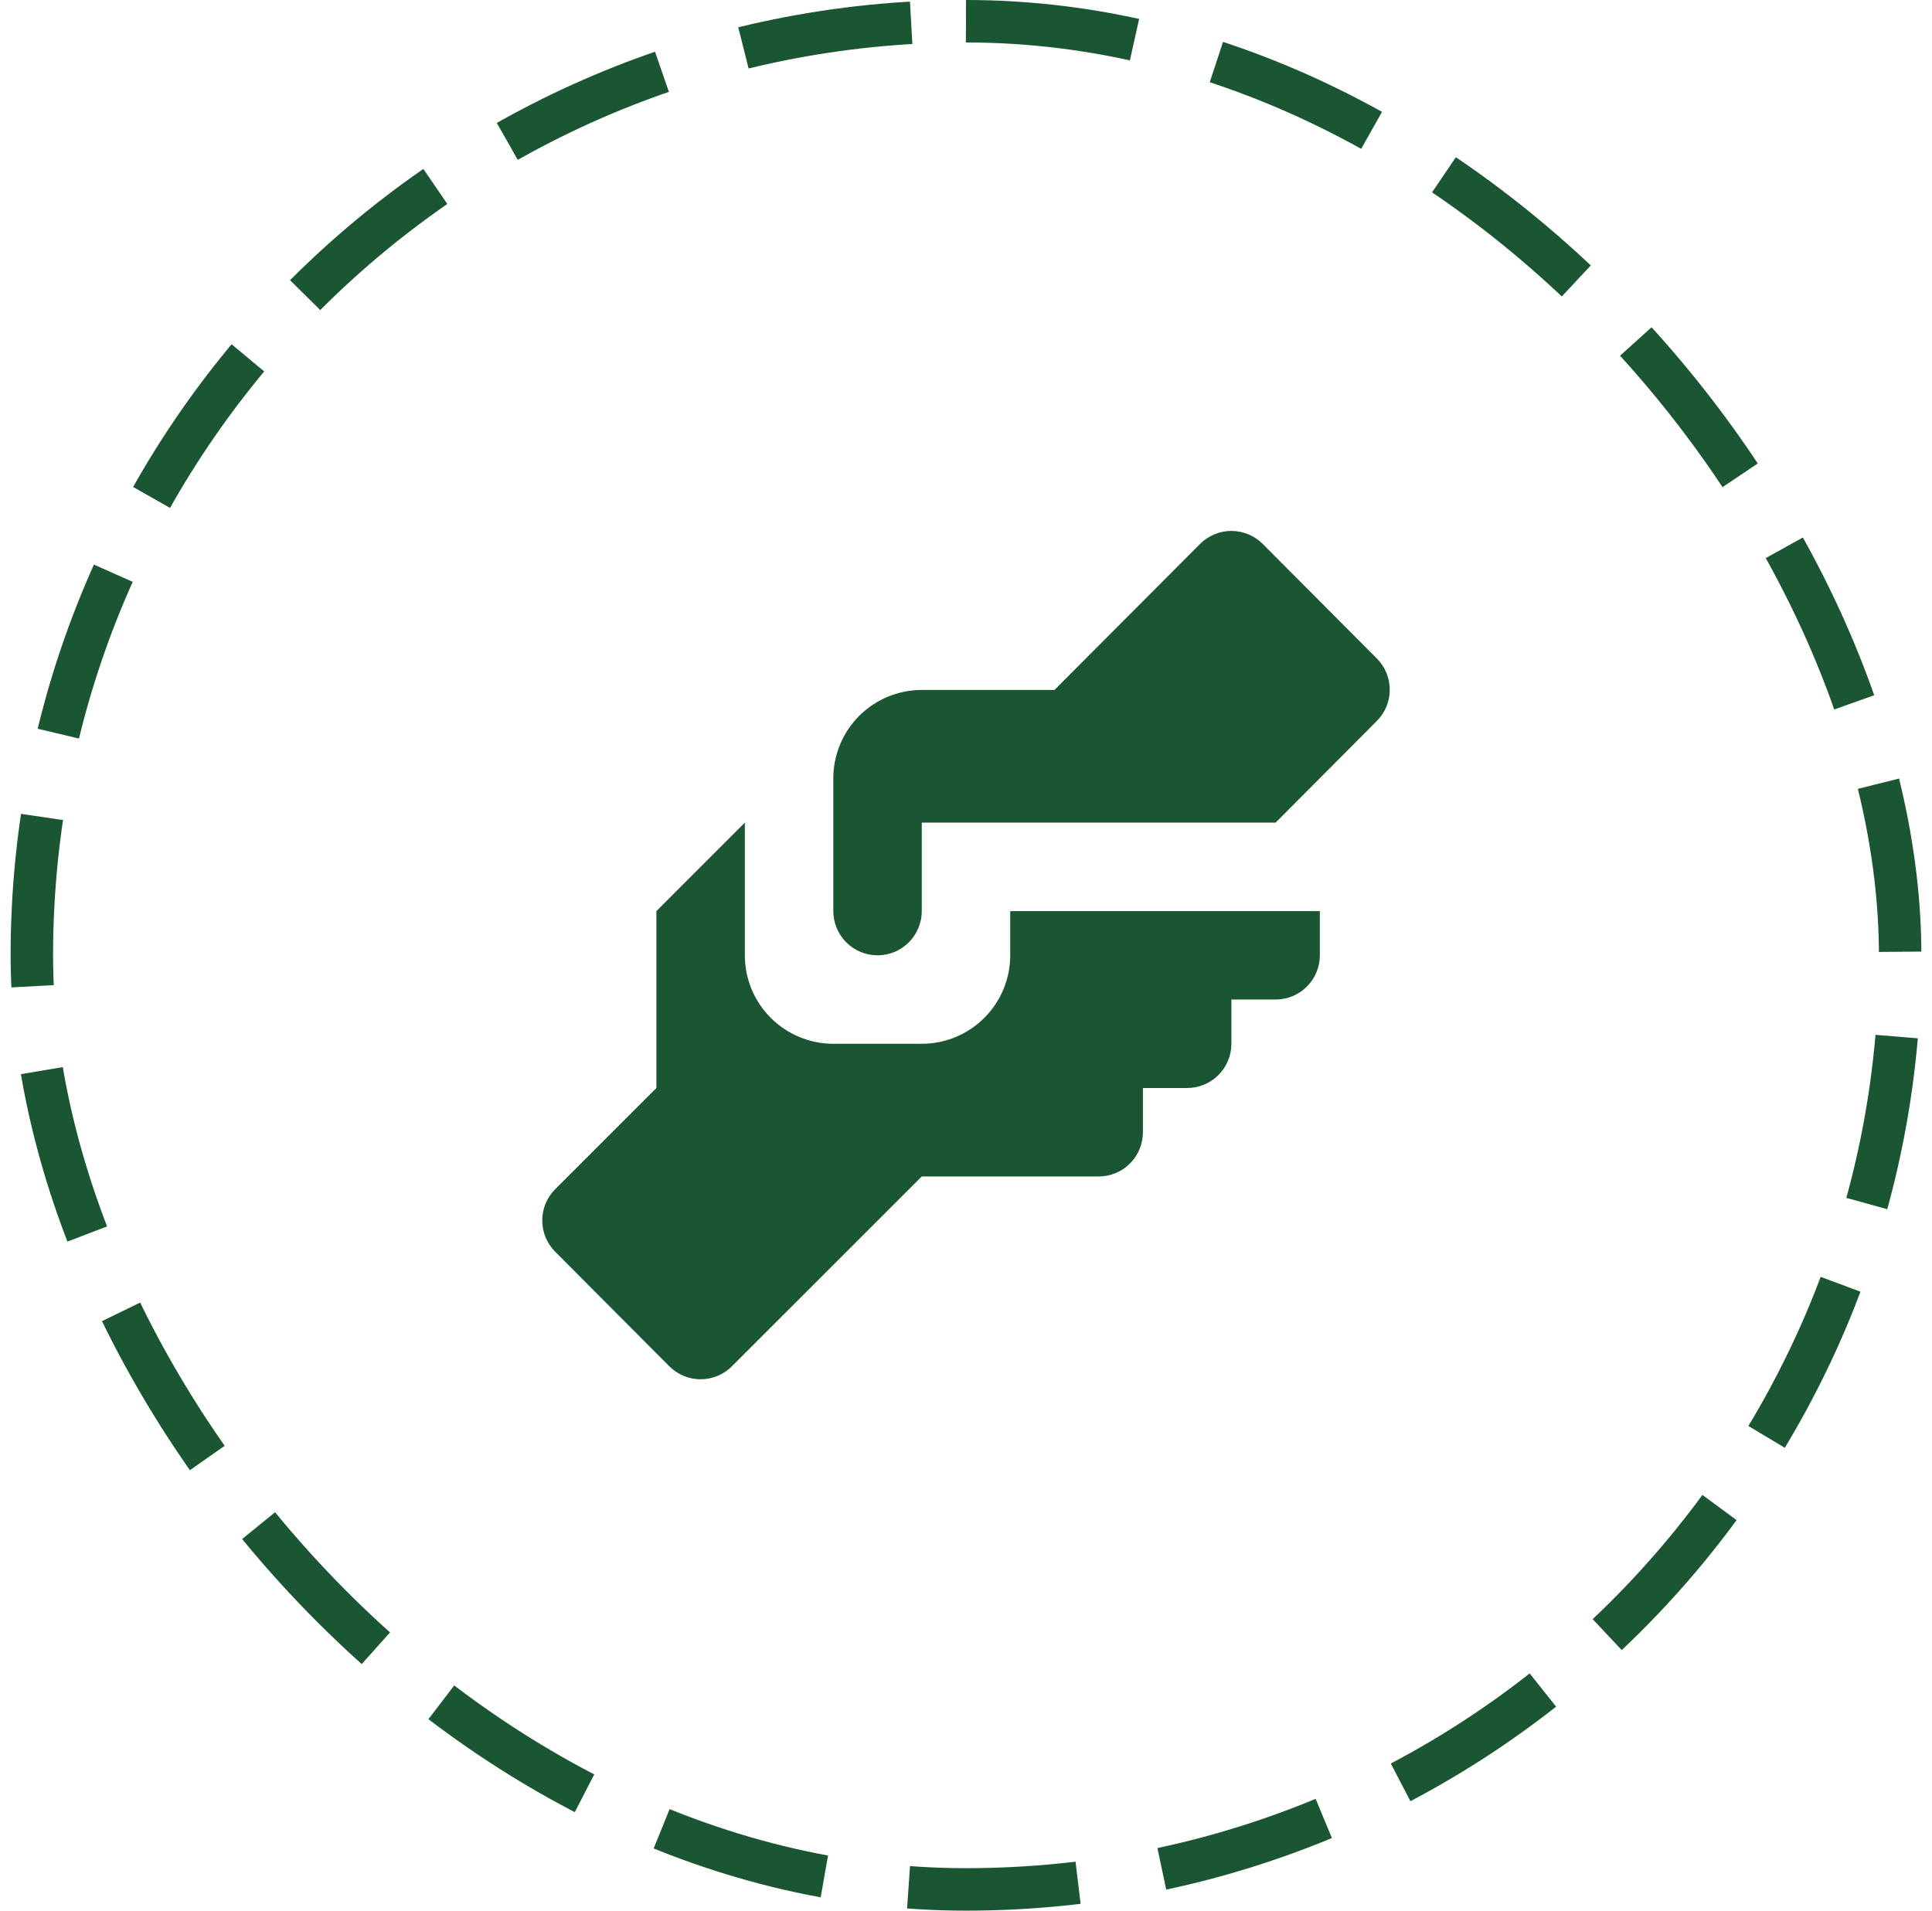
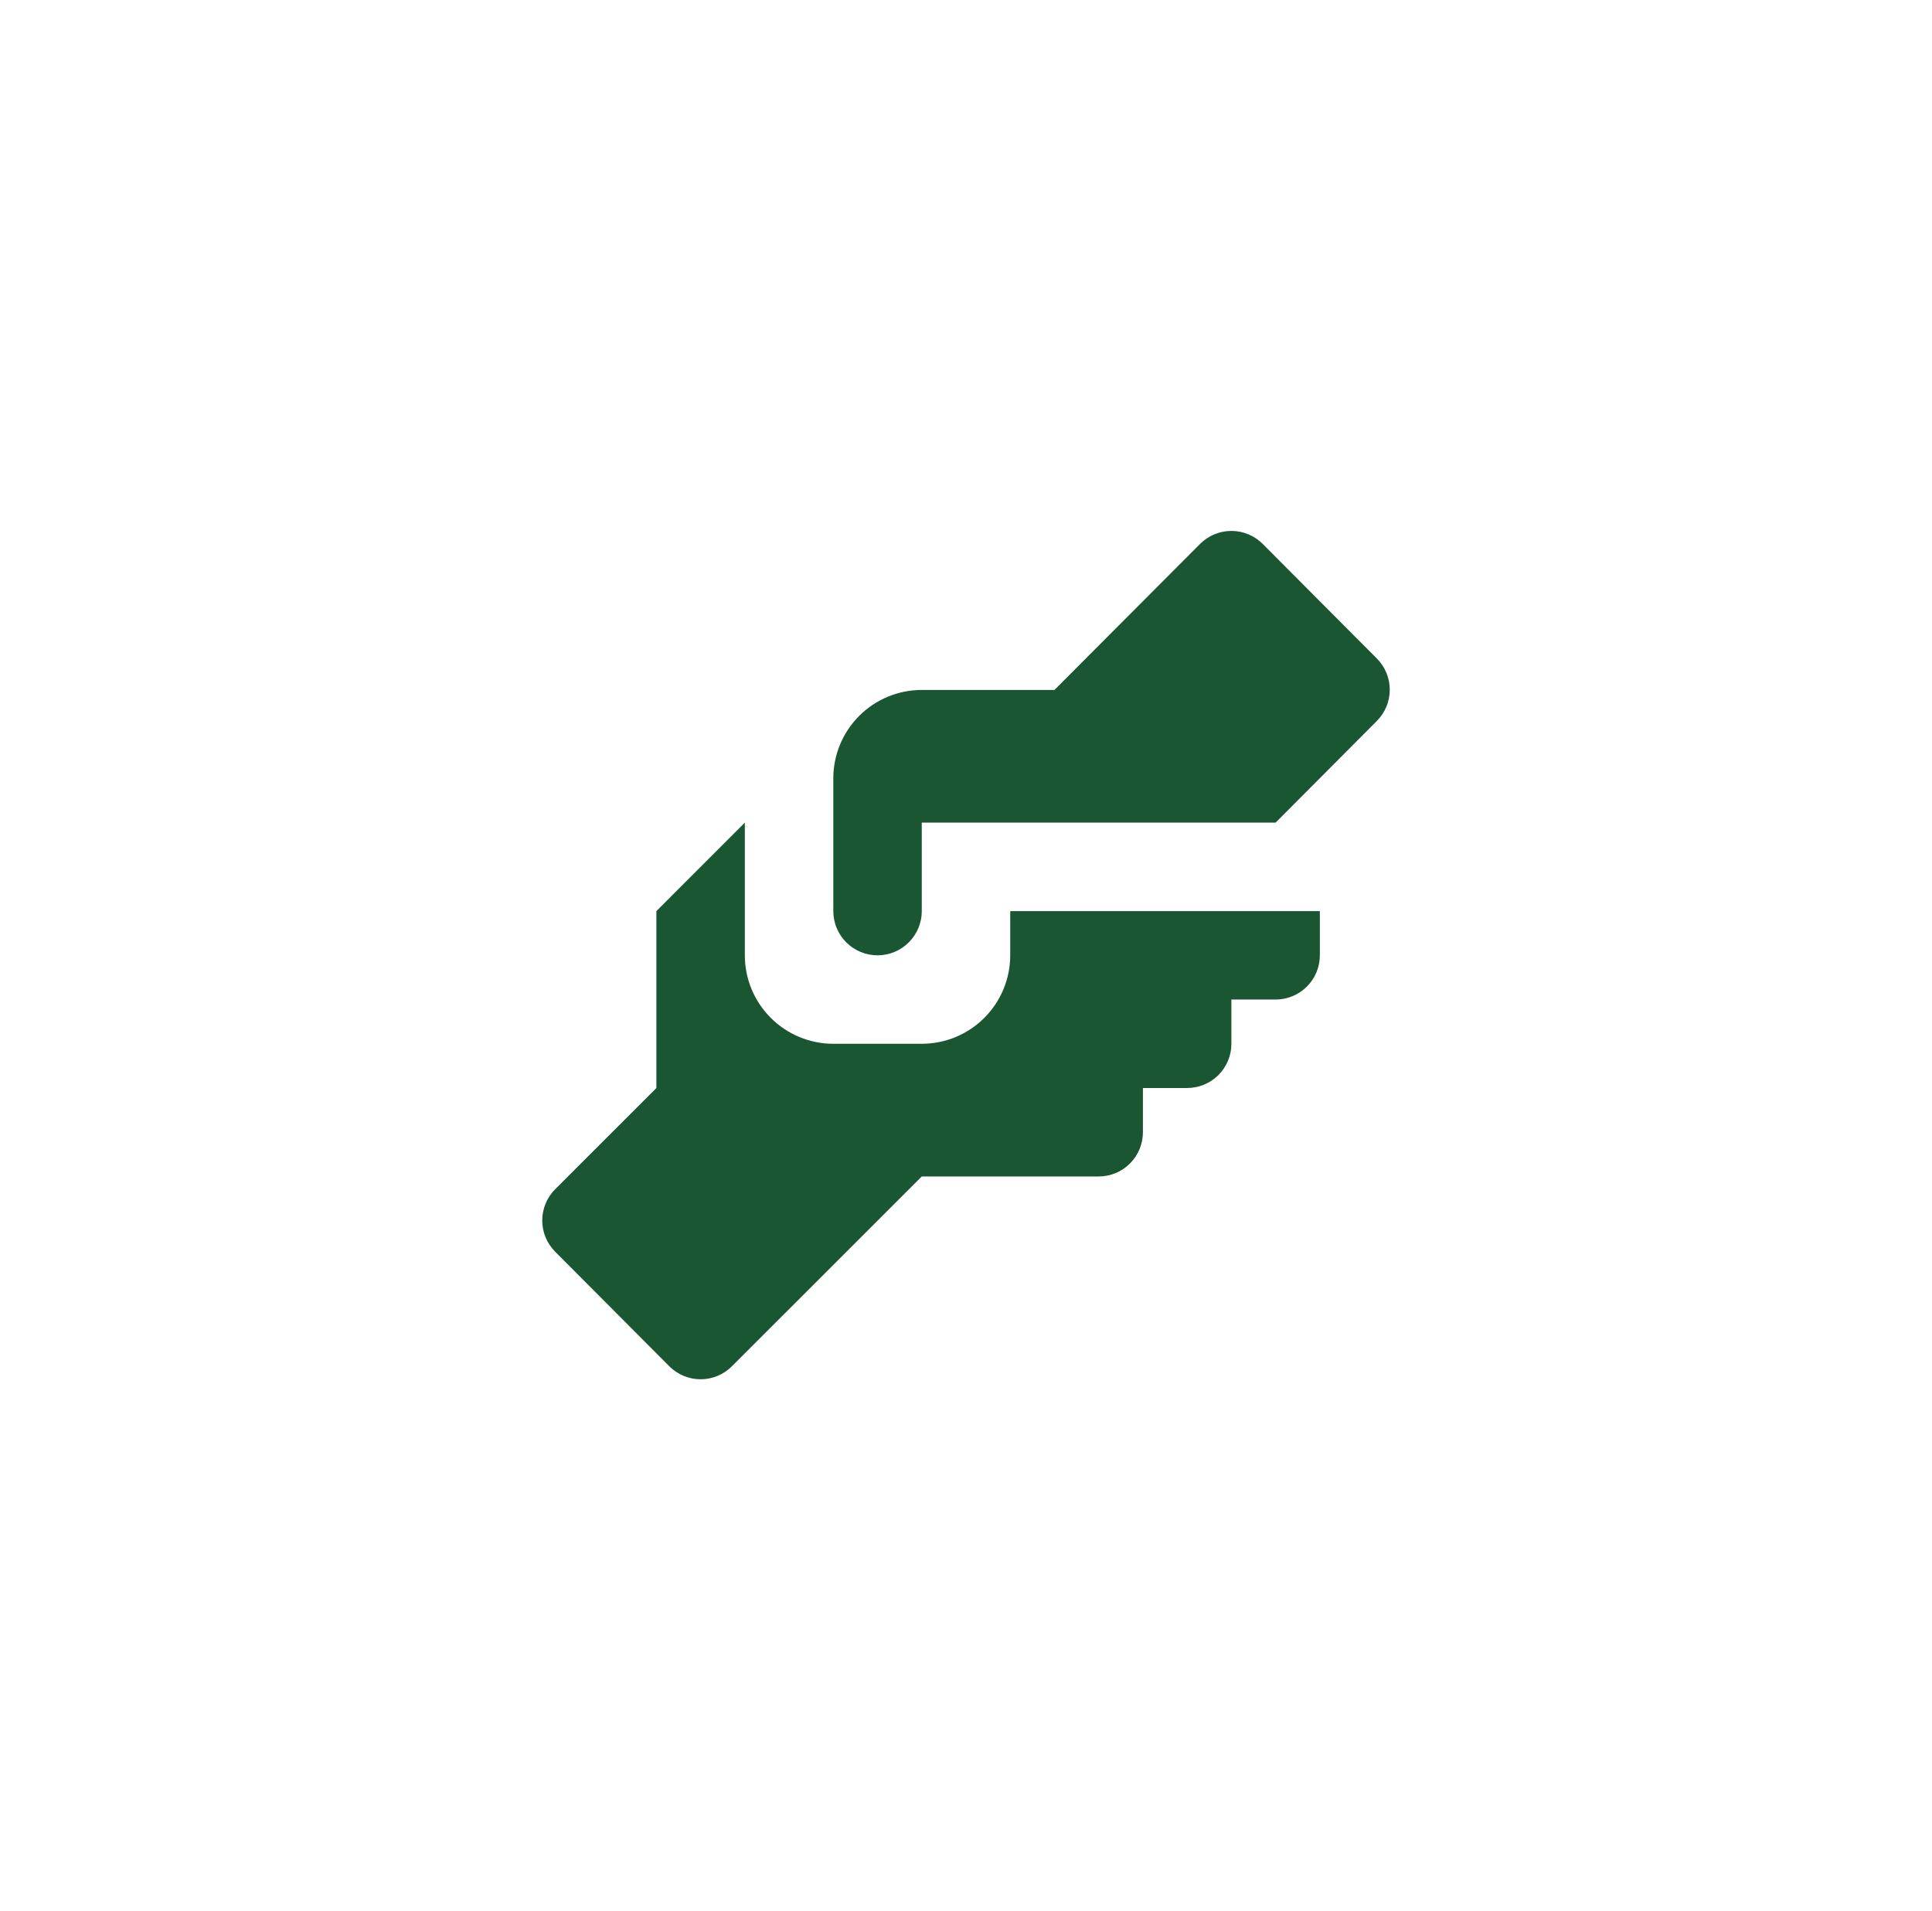
<svg xmlns="http://www.w3.org/2000/svg" width="91" height="90" viewBox="0 0 91 90" fill="none">
-   <rect x="1.5" y="1" width="88" height="88" rx="44" stroke="#1A5632" stroke-width="2" stroke-dasharray="8 4" />
  <path d="M43.417 32.5H49.667L56.521 25.625C56.715 25.43 56.945 25.275 57.199 25.169C57.453 25.063 57.725 25.009 58 25.009C58.275 25.009 58.547 25.063 58.801 25.169C59.055 25.275 59.285 25.43 59.479 25.625L64.854 31.021C65.242 31.411 65.46 31.939 65.46 32.49C65.46 33.04 65.242 33.568 64.854 33.958L60.083 38.75H43.417V42.917C43.417 43.469 43.197 43.999 42.806 44.39C42.416 44.781 41.886 45 41.333 45C40.781 45 40.251 44.781 39.86 44.39C39.469 43.999 39.25 43.469 39.25 42.917V36.667C39.25 35.562 39.689 34.502 40.47 33.72C41.252 32.939 42.312 32.5 43.417 32.5ZM30.917 42.917V51.25L26.146 56.021C25.758 56.411 25.54 56.939 25.54 57.49C25.54 58.04 25.758 58.568 26.146 58.958L31.521 64.354C31.715 64.549 31.945 64.704 32.199 64.81C32.453 64.916 32.725 64.97 33 64.97C33.275 64.97 33.547 64.916 33.801 64.81C34.055 64.704 34.285 64.549 34.479 64.354L43.417 55.417H51.75C52.303 55.417 52.833 55.197 53.223 54.806C53.614 54.416 53.833 53.886 53.833 53.333V51.25H55.917C56.469 51.25 56.999 51.031 57.39 50.64C57.781 50.249 58 49.719 58 49.167V47.083H60.083C60.636 47.083 61.166 46.864 61.556 46.473C61.947 46.083 62.167 45.553 62.167 45V42.917H47.583V45C47.583 46.105 47.144 47.165 46.363 47.946C45.582 48.728 44.522 49.167 43.417 49.167H39.25C38.145 49.167 37.085 48.728 36.304 47.946C35.522 47.165 35.083 46.105 35.083 45V38.75L30.917 42.917Z" fill="#1A5632" />
</svg>